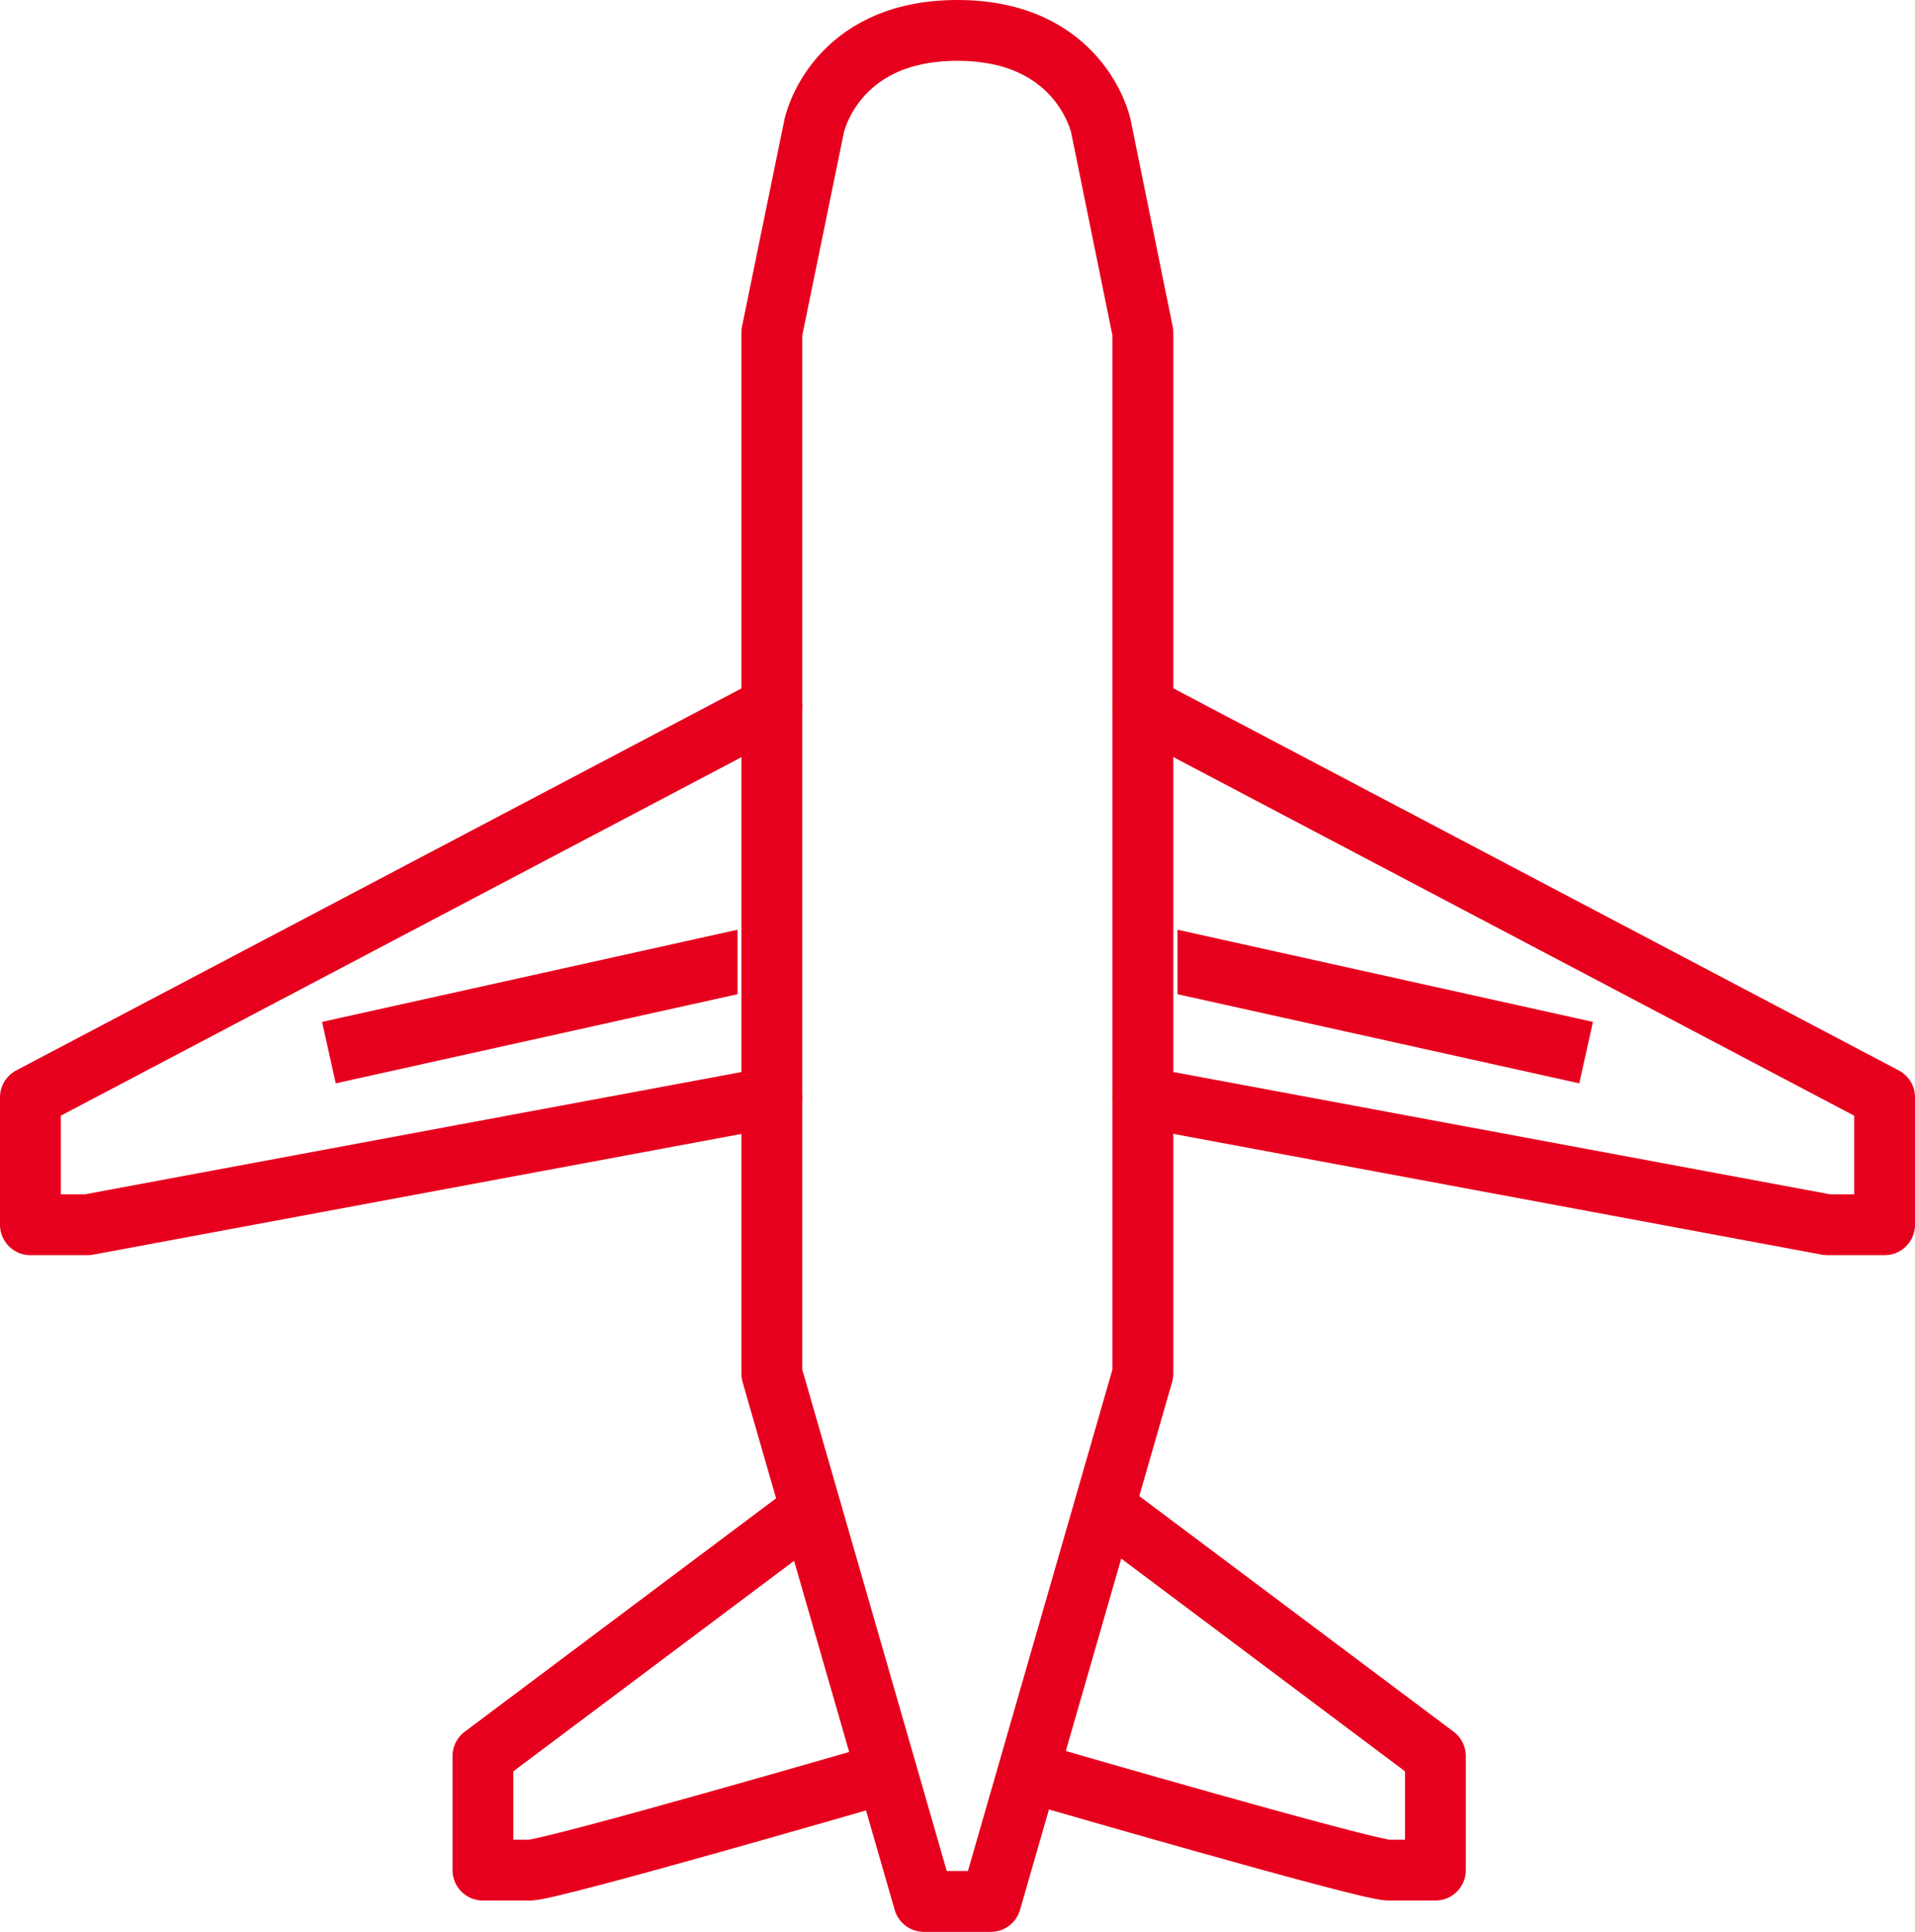
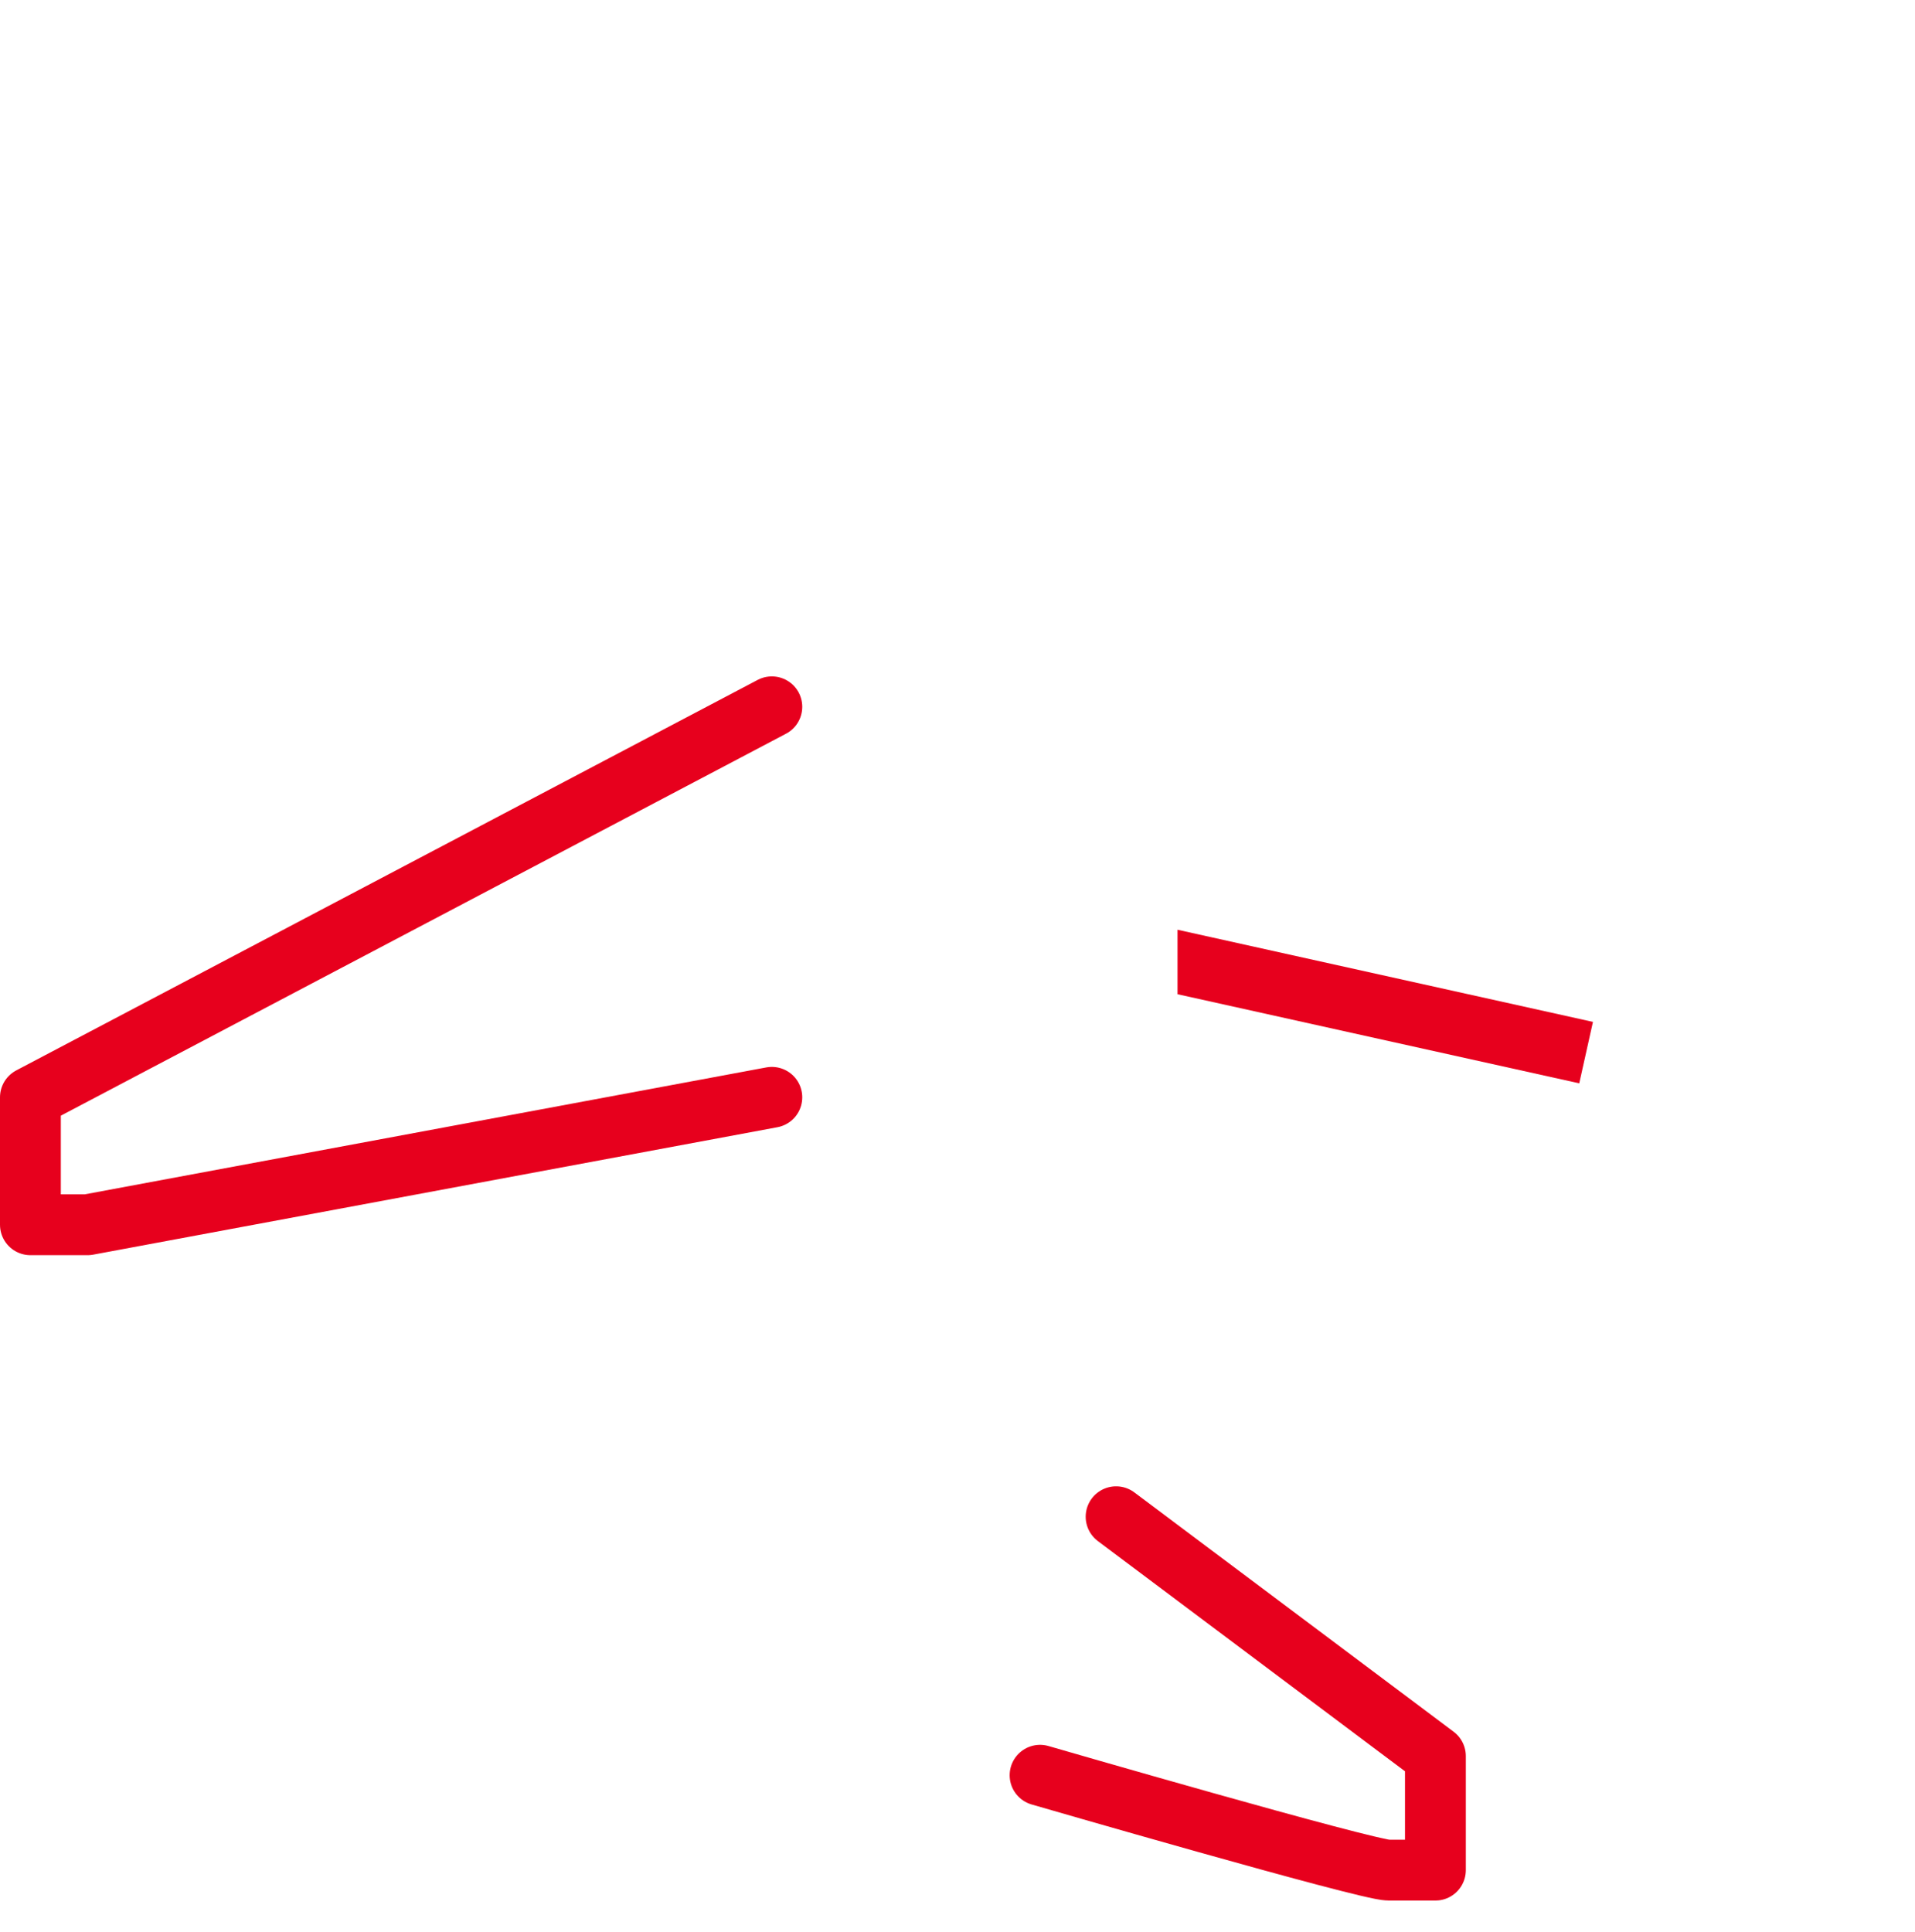
<svg xmlns="http://www.w3.org/2000/svg" viewBox="0 0 62.97 63.52">
  <defs>
    <style>.cls-1{fill:#e7001d;}.cls-2{fill:none;stroke:#e7001d;stroke-linecap:round;stroke-linejoin:round;stroke-width:2px;}</style>
  </defs>
  <title>icon_airport</title>
  <g id="レイヤー_2" data-name="レイヤー 2">
    <g id="レイヤー_1-2" data-name="レイヤー 1">
-       <polygon class="cls-1" points="24.25 30.57 10.59 33.6 11.04 35.62 24.25 32.69 24.25 30.57" />
      <polygon class="cls-1" points="38.72 32.69 51.93 35.62 52.38 33.6 38.72 30.57 38.72 32.69" />
-       <path class="cls-2" d="M31.48,62.52h1.1l5-17.35V10.93L36.2,4.15S35.55,1,31.48,1s-4.71,3.15-4.71,3.15l-1.39,6.78V45.17l5,17.35Z" />
      <polyline class="cls-2" points="25.38 23.24 1 36.08 1 40.27 2.88 40.27 25.38 36.08" />
-       <polyline class="cls-2" points="37.59 23.24 61.97 36.08 61.97 40.27 60.09 40.27 37.59 36.08" />
-       <path class="cls-2" d="M26.38,49.87l-10.5,7.87v3.75h1.54c.71,0,11.46-3.12,11.46-3.12" />
      <path class="cls-2" d="M36.7,49.87l10.5,7.87v3.75H45.66c-.71,0-11.46-3.12-11.46-3.12" />
    </g>
  </g>
</svg>